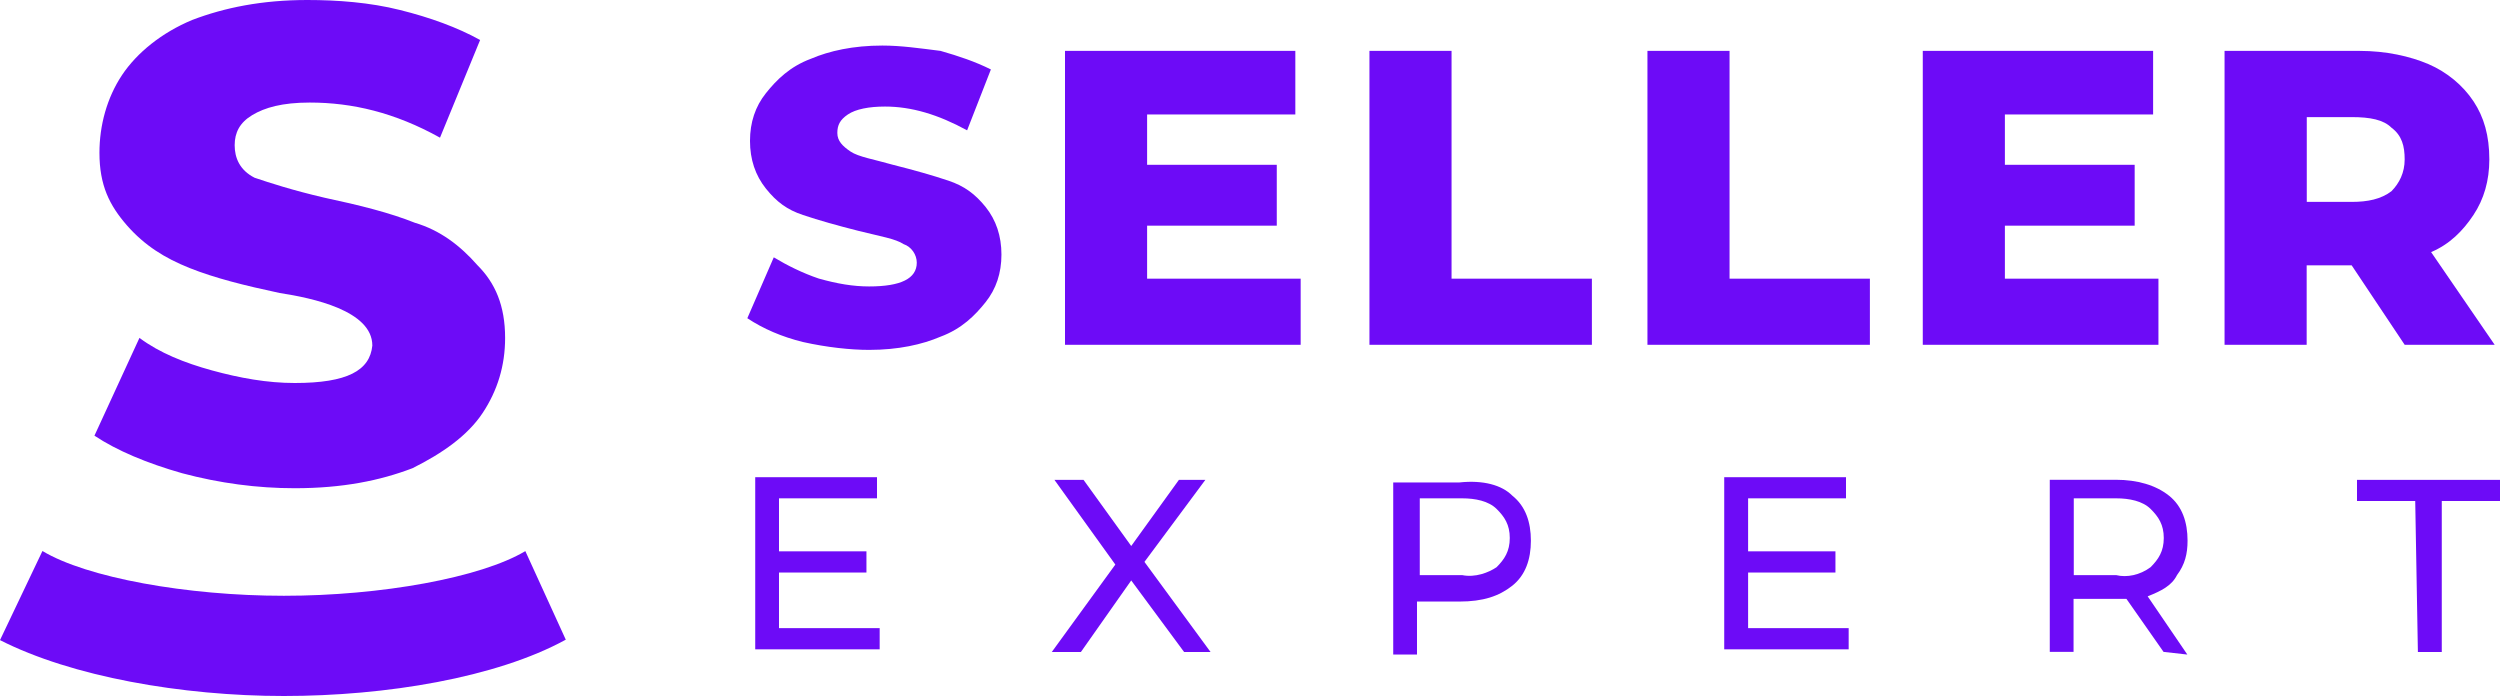
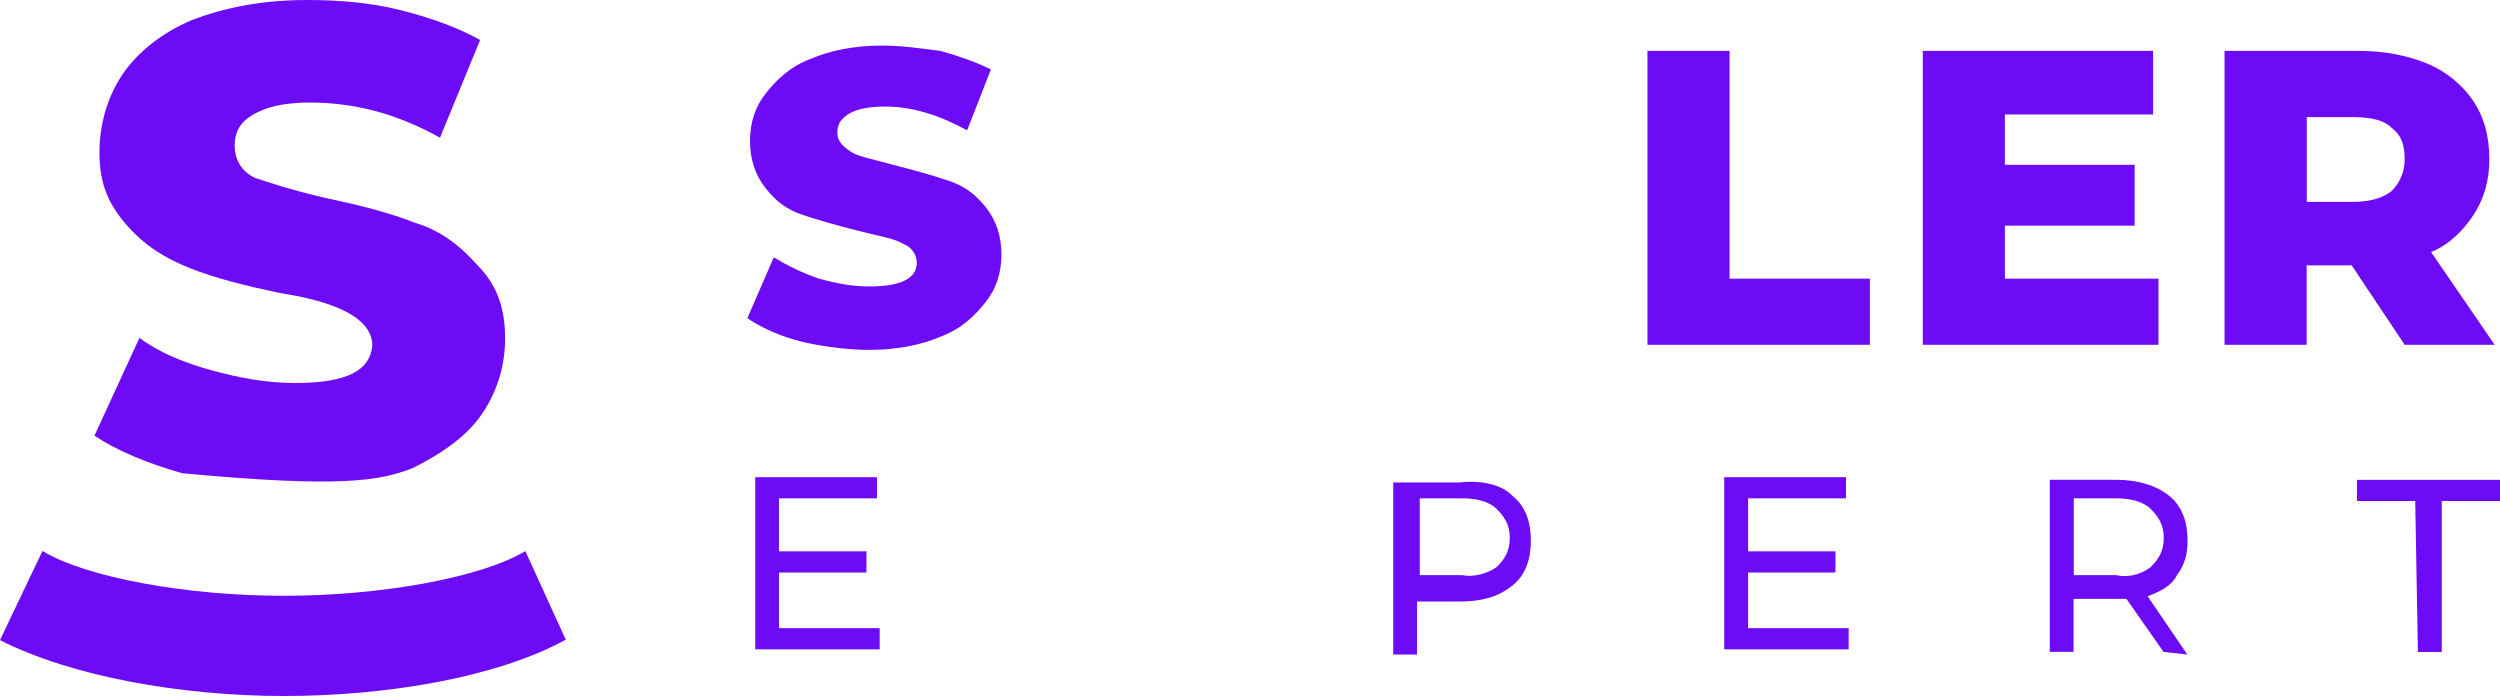
<svg xmlns="http://www.w3.org/2000/svg" viewBox="1887.5 2468.5 225 63" width="225" height="63">
-   <path fill="#6d0bf7" stroke="none" fill-opacity="1" stroke-width="1" stroke-opacity="1" color="rgb(51, 51, 51)" class="st1" id="tSvg12f90132fb2" title="Path 15" d="M 1914.03 2502.97 C 1911.55 2502.97 1909.07 2502.52 1906.59 2501.84 C 1904.11 2501.16 1901.86 2500.26 1900.05 2498.91 C 1898.7 2501.843 1897.35 2504.777 1896 2507.71 C 1898.03 2509.06 1900.73 2510.19 1903.89 2511.09 C 1907.27 2511.99 1910.65 2512.44 1914.03 2512.44 C 1918.31 2512.44 1921.69 2511.76 1924.62 2510.64 C 1927.33 2509.29 1929.58 2507.71 1930.93 2505.68 C 1932.28 2503.65 1932.96 2501.4 1932.96 2498.92 C 1932.96 2495.99 1932.06 2493.96 1930.48 2492.38 C 1928.9 2490.58 1927.1 2489.22 1924.84 2488.55 C 1922.59 2487.65 1919.88 2486.97 1916.73 2486.3 C 1913.8 2485.62 1911.77 2484.95 1910.42 2484.5 C 1909.07 2483.82 1908.62 2482.7 1908.62 2481.57 C 1908.62 2480.44 1909.07 2479.54 1910.2 2478.86 C 1911.33 2478.18 1912.9 2477.73 1915.38 2477.73 C 1919.21 2477.73 1923.04 2478.63 1927.1 2480.89 C 1928.303 2477.96 1929.507 2475.03 1930.71 2472.1 C 1928.68 2470.97 1926.2 2470.07 1923.5 2469.4 C 1920.8 2468.72 1917.87 2468.5 1915.16 2468.5 C 1911.1 2468.5 1907.72 2469.18 1904.79 2470.3 C 1902.08 2471.43 1899.83 2473.23 1898.48 2475.26 C 1897.13 2477.29 1896.45 2479.77 1896.45 2482.25 C 1896.45 2485.18 1897.35 2486.98 1898.93 2488.79 C 1900.51 2490.59 1902.31 2491.72 1904.56 2492.62 C 1906.81 2493.52 1909.52 2494.2 1912.67 2494.87 C 1915.6 2495.32 1921.01 2496.45 1921.01 2499.6C 1920.79 2501.85 1918.76 2502.97 1914.03 2502.97Z" />
+   <path fill="#6d0bf7" stroke="none" fill-opacity="1" stroke-width="1" stroke-opacity="1" color="rgb(51, 51, 51)" class="st1" id="tSvg12f90132fb2" title="Path 15" d="M 1914.03 2502.97 C 1911.55 2502.97 1909.07 2502.52 1906.59 2501.84 C 1904.11 2501.16 1901.86 2500.26 1900.05 2498.91 C 1898.7 2501.843 1897.35 2504.777 1896 2507.71 C 1898.03 2509.06 1900.73 2510.19 1903.89 2511.09 C 1918.31 2512.44 1921.69 2511.76 1924.62 2510.64 C 1927.33 2509.29 1929.58 2507.71 1930.93 2505.68 C 1932.28 2503.65 1932.96 2501.4 1932.96 2498.92 C 1932.96 2495.99 1932.06 2493.96 1930.48 2492.38 C 1928.9 2490.58 1927.1 2489.22 1924.84 2488.55 C 1922.59 2487.65 1919.88 2486.97 1916.73 2486.3 C 1913.8 2485.62 1911.77 2484.95 1910.42 2484.5 C 1909.07 2483.82 1908.62 2482.7 1908.62 2481.57 C 1908.62 2480.44 1909.07 2479.54 1910.2 2478.86 C 1911.33 2478.18 1912.9 2477.73 1915.38 2477.73 C 1919.21 2477.73 1923.04 2478.63 1927.1 2480.89 C 1928.303 2477.96 1929.507 2475.03 1930.71 2472.1 C 1928.68 2470.97 1926.2 2470.07 1923.5 2469.4 C 1920.8 2468.72 1917.87 2468.5 1915.16 2468.5 C 1911.1 2468.5 1907.72 2469.18 1904.79 2470.3 C 1902.08 2471.43 1899.83 2473.23 1898.48 2475.26 C 1897.13 2477.29 1896.45 2479.77 1896.45 2482.25 C 1896.45 2485.18 1897.35 2486.98 1898.93 2488.79 C 1900.51 2490.59 1902.31 2491.72 1904.56 2492.62 C 1906.81 2493.52 1909.52 2494.2 1912.67 2494.87 C 1915.6 2495.32 1921.01 2496.45 1921.01 2499.6C 1920.79 2501.85 1918.76 2502.97 1914.03 2502.97Z" />
  <path fill="#6d0bf7" stroke="none" fill-opacity="1" stroke-width="1" stroke-opacity="1" color="rgb(51, 51, 51)" class="st1" id="tSvg13b2726249d" title="Path 16" d="M 1913.05 2522.12 C 1904.32 2522.12 1895.31 2520.49 1891.32 2518.09 C 1890.047 2520.763 1888.773 2523.437 1887.5 2526.11 C 1893.93 2529.39 1903.86 2531.14 1913.05 2531.14 C 1922.24 2531.14 1932.18 2529.49 1938.42 2526.07 C 1937.207 2523.413 1935.993 2520.757 1934.78 2518.1C 1930.78 2520.49 1921.78 2522.12 1913.05 2522.12Z" />
  <path fill="#6d0bf7" stroke="none" fill-opacity="1" stroke-width="1" stroke-opacity="1" color="rgb(51, 51, 51)" class="st1" id="tSvg12cd675ba7a" title="Path 17" d="M 1972.86 2484.76 C 1971.43 2484.28 1969.76 2483.81 1967.86 2483.33 C 1966.19 2482.85 1964.76 2482.62 1964.05 2482.14 C 1963.34 2481.66 1962.86 2481.19 1962.86 2480.47 C 1962.86 2479.76 1963.1 2479.28 1963.81 2478.8 C 1964.52 2478.32 1965.72 2478.09 1967.15 2478.09 C 1969.53 2478.09 1971.92 2478.8 1974.54 2480.23 C 1975.253 2478.403 1975.967 2476.577 1976.68 2474.75 C 1975.25 2474.04 1973.82 2473.56 1972.15 2473.08 C 1970.24 2472.84 1968.58 2472.6 1966.91 2472.6 C 1964.29 2472.6 1962.14 2473.08 1960.48 2473.79 C 1958.57 2474.5 1957.38 2475.7 1956.43 2476.89 C 1955.48 2478.08 1955 2479.51 1955 2481.18 C 1955 2482.85 1955.48 2484.28 1956.43 2485.47 C 1957.38 2486.66 1958.34 2487.38 1959.77 2487.85 C 1961.2 2488.33 1962.87 2488.8 1964.77 2489.28 C 1966.68 2489.76 1968.11 2489.99 1968.82 2490.47 C 1969.53 2490.71 1970.01 2491.42 1970.01 2492.14 C 1970.01 2493.57 1968.58 2494.28 1965.72 2494.28 C 1964.29 2494.28 1962.86 2494.04 1961.19 2493.57 C 1959.76 2493.09 1958.33 2492.38 1957.14 2491.66 C 1956.347 2493.487 1955.553 2495.313 1954.76 2497.14 C 1956.19 2498.09 1957.86 2498.81 1959.76 2499.28 C 1961.9 2499.76 1964.05 2499.99 1965.72 2499.99 C 1968.34 2499.99 1970.49 2499.51 1972.15 2498.8 C 1974.06 2498.09 1975.25 2496.89 1976.2 2495.7 C 1977.15 2494.51 1977.63 2493.08 1977.63 2491.41 C 1977.63 2489.74 1977.15 2488.31 1976.2 2487.12C 1975.25 2485.95 1974.29 2485.24 1972.86 2484.76Z" />
-   <path fill="#6d0bf7" stroke="none" fill-opacity="1" stroke-width="1" stroke-opacity="1" color="rgb(51, 51, 51)" class="st1" id="tSvg88d61da611" title="Path 18" d="M 1990.74 2488.81 C 1994.63 2488.81 1998.52 2488.81 2002.41 2488.81 C 2002.41 2486.983 2002.41 2485.157 2002.41 2483.33 C 1998.52 2483.33 1994.63 2483.33 1990.74 2483.33 C 1990.74 2481.82 1990.74 2480.31 1990.74 2478.8 C 1995.187 2478.8 1999.633 2478.8 2004.08 2478.8 C 2004.08 2476.893 2004.08 2474.987 2004.08 2473.08 C 1997.17 2473.08 1990.26 2473.08 1983.35 2473.08 C 1983.35 2481.897 1983.35 2490.713 1983.35 2499.53 C 1990.42 2499.53 1997.49 2499.53 2004.56 2499.53 C 2004.56 2497.623 2004.56 2495.717 2004.56 2493.81 C 2004.56 2493.733 2004.56 2493.657 2004.56 2493.58 C 1999.953 2493.58 1995.347 2493.58 1990.74 2493.58C 1990.74 2491.99 1990.74 2490.4 1990.74 2488.81Z" />
-   <path fill="#6d0bf7" stroke="none" fill-opacity="1" stroke-width="1" stroke-opacity="1" color="rgb(51, 51, 51)" class="st1" id="tSvga9e6d979d9" title="Path 19" d="M 2018.14 2473.08 C 2015.677 2473.08 2013.213 2473.08 2010.75 2473.08 C 2010.75 2481.897 2010.75 2490.713 2010.75 2499.53 C 2017.423 2499.53 2024.097 2499.53 2030.77 2499.53 C 2030.77 2497.547 2030.77 2495.563 2030.77 2493.58 C 2026.56 2493.58 2022.35 2493.58 2018.14 2493.58C 2018.14 2486.747 2018.14 2479.913 2018.14 2473.08Z" />
  <path fill="#6d0bf7" stroke="none" fill-opacity="1" stroke-width="1" stroke-opacity="1" color="rgb(51, 51, 51)" class="st1" id="tSvg9b13cca6f4" title="Path 20" d="M 2043.16 2473.08 C 2040.697 2473.08 2038.233 2473.08 2035.77 2473.08 C 2035.77 2481.897 2035.77 2490.713 2035.77 2499.53 C 2042.443 2499.53 2049.117 2499.53 2055.79 2499.53 C 2055.79 2497.547 2055.79 2495.563 2055.79 2493.58 C 2051.58 2493.58 2047.37 2493.58 2043.16 2493.58C 2043.16 2486.747 2043.16 2479.913 2043.16 2473.08Z" />
  <path fill="#6d0bf7" stroke="none" fill-opacity="1" stroke-width="1" stroke-opacity="1" color="rgb(51, 51, 51)" class="st1" id="tSvgebc064b633" title="Path 21" d="M 2081.76 2493.81 C 2081.76 2493.733 2081.76 2493.657 2081.76 2493.58 C 2077.153 2493.58 2072.547 2493.58 2067.94 2493.58 C 2067.94 2491.99 2067.94 2490.4 2067.94 2488.81 C 2071.833 2488.81 2075.727 2488.81 2079.62 2488.81 C 2079.62 2486.983 2079.62 2485.157 2079.62 2483.33 C 2075.727 2483.33 2071.833 2483.33 2067.94 2483.33 C 2067.94 2481.82 2067.94 2480.31 2067.94 2478.8 C 2072.387 2478.8 2076.833 2478.8 2081.28 2478.8 C 2081.28 2476.893 2081.28 2474.987 2081.28 2473.08 C 2074.37 2473.08 2067.46 2473.08 2060.55 2473.08 C 2060.55 2481.897 2060.55 2490.713 2060.55 2499.53 C 2067.62 2499.53 2074.69 2499.53 2081.76 2499.53C 2081.76 2497.623 2081.76 2495.717 2081.76 2493.81Z" />
  <path fill="#6d0bf7" stroke="none" fill-opacity="1" stroke-width="1" stroke-opacity="1" color="rgb(51, 51, 51)" class="st1" id="tSvg12699690d17" title="Path 22" d="M 2112.02 2499.53 C 2110.113 2496.75 2108.207 2493.97 2106.3 2491.19 C 2107.97 2490.48 2109.16 2489.28 2110.11 2487.85 C 2111.06 2486.42 2111.54 2484.75 2111.54 2482.85 C 2111.54 2480.71 2111.06 2479.04 2110.11 2477.61 C 2109.16 2476.18 2107.73 2474.99 2106.06 2474.27 C 2104.39 2473.56 2102.25 2473.08 2099.86 2473.08 C 2095.81 2473.08 2091.76 2473.08 2087.71 2473.08 C 2087.71 2481.897 2087.71 2490.713 2087.71 2499.53 C 2090.173 2499.53 2092.637 2499.53 2095.1 2499.53 C 2095.1 2497.147 2095.1 2494.763 2095.1 2492.38 C 2096.45 2492.38 2097.8 2492.38 2099.15 2492.38 C 2100.74 2494.763 2102.33 2497.147 2103.92 2499.53C 2106.62 2499.53 2109.32 2499.53 2112.02 2499.53Z M 2099.16 2486.67 C 2097.81 2486.67 2096.46 2486.67 2095.11 2486.67 C 2095.11 2484.127 2095.11 2481.583 2095.11 2479.04 C 2096.46 2479.04 2097.81 2479.04 2099.16 2479.04 C 2100.83 2479.04 2102.02 2479.28 2102.73 2479.99 C 2103.68 2480.7 2103.92 2481.66 2103.92 2482.85 C 2103.92 2484.04 2103.44 2484.99 2102.73 2485.71C 2101.78 2486.43 2100.59 2486.67 2099.16 2486.67Z" />
  <path fill="#6d0bf7" stroke="none" fill-opacity="1" stroke-width="1" stroke-opacity="1" color="rgb(51, 51, 51)" class="st1" id="tSvg65b73deac4" title="Path 23" d="M 1957.61 2520.03 C 1960.233 2520.03 1962.857 2520.03 1965.48 2520.03 C 1965.48 2519.393 1965.48 2518.757 1965.48 2518.12 C 1962.857 2518.12 1960.233 2518.12 1957.61 2518.12 C 1957.61 2516.53 1957.61 2514.94 1957.61 2513.35 C 1960.55 2513.35 1963.49 2513.35 1966.43 2513.35 C 1966.43 2512.717 1966.43 2512.083 1966.43 2511.45 C 1962.777 2511.45 1959.123 2511.45 1955.47 2511.45 C 1955.47 2516.613 1955.47 2521.777 1955.47 2526.94 C 1959.203 2526.94 1962.937 2526.94 1966.67 2526.94 C 1966.67 2526.303 1966.67 2525.667 1966.67 2525.03 C 1963.65 2525.03 1960.63 2525.03 1957.61 2525.03C 1957.61 2523.363 1957.61 2521.697 1957.61 2520.03Z" />
-   <path fill="#6d0bf7" stroke="none" fill-opacity="1" stroke-width="1" stroke-opacity="1" color="rgb(51, 51, 51)" class="st1" id="tSvgc7d8a9dbe6" title="Path 24" d="M 1995.98 2511.69 C 1995.187 2511.69 1994.393 2511.69 1993.6 2511.69 C 1992.17 2513.673 1990.74 2515.657 1989.31 2517.64 C 1987.88 2515.657 1986.45 2513.673 1985.02 2511.69 C 1984.147 2511.69 1983.273 2511.69 1982.4 2511.69 C 1984.227 2514.23 1986.053 2516.77 1987.88 2519.31 C 1985.973 2521.933 1984.067 2524.557 1982.16 2527.18 C 1983.033 2527.18 1983.907 2527.18 1984.78 2527.18 C 1986.29 2525.033 1987.8 2522.887 1989.31 2520.74 C 1990.897 2522.887 1992.483 2525.033 1994.07 2527.18 C 1994.863 2527.18 1995.657 2527.18 1996.45 2527.18 C 1994.467 2524.477 1992.483 2521.773 1990.5 2519.07C 1992.327 2516.61 1994.153 2514.15 1995.98 2511.69Z" />
  <path fill="#6d0bf7" stroke="none" fill-opacity="1" stroke-width="1" stroke-opacity="1" color="rgb(51, 51, 51)" class="st1" id="tSvg150b3106f0a" title="Path 25" d="M 2018.85 2511.92 C 2016.863 2511.92 2014.877 2511.92 2012.89 2511.92 C 2012.89 2517.083 2012.89 2522.247 2012.89 2527.41 C 2013.603 2527.41 2014.317 2527.41 2015.03 2527.41 C 2015.03 2525.82 2015.03 2524.23 2015.03 2522.64 C 2016.3 2522.64 2017.57 2522.64 2018.84 2522.64 C 2020.98 2522.64 2022.41 2522.16 2023.61 2521.21 C 2024.8 2520.26 2025.28 2518.83 2025.28 2517.16 C 2025.28 2515.49 2024.8 2514.06 2023.61 2513.11C 2022.67 2512.16 2021 2511.69 2018.85 2511.92Z M 2022.19 2519.55 C 2021.48 2520.03 2020.28 2520.5 2019.09 2520.26 C 2017.82 2520.26 2016.55 2520.26 2015.28 2520.26 C 2015.28 2517.957 2015.28 2515.653 2015.28 2513.35 C 2016.55 2513.35 2017.82 2513.35 2019.09 2513.35 C 2020.28 2513.35 2021.47 2513.59 2022.19 2514.3 C 2022.91 2515.01 2023.38 2515.73 2023.38 2516.92C 2023.38 2518.12 2022.9 2518.84 2022.19 2519.55Z" />
  <path fill="#6d0bf7" stroke="none" fill-opacity="1" stroke-width="1" stroke-opacity="1" color="rgb(51, 51, 51)" class="st1" id="tSvg156f7028d04" title="Path 26" d="M 2044.83 2520.03 C 2047.45 2520.03 2050.07 2520.03 2052.69 2520.03 C 2052.69 2519.393 2052.69 2518.757 2052.69 2518.12 C 2050.07 2518.12 2047.45 2518.12 2044.83 2518.12 C 2044.83 2516.53 2044.83 2514.94 2044.83 2513.35 C 2047.767 2513.35 2050.703 2513.35 2053.64 2513.35 C 2053.64 2512.717 2053.64 2512.083 2053.64 2511.45 C 2049.987 2511.45 2046.333 2511.45 2042.68 2511.45 C 2042.68 2516.613 2042.68 2521.777 2042.68 2526.94 C 2046.413 2526.94 2050.147 2526.94 2053.88 2526.94 C 2053.88 2526.303 2053.88 2525.667 2053.88 2525.03 C 2050.863 2525.03 2047.847 2525.03 2044.83 2525.03C 2044.83 2523.363 2044.83 2521.697 2044.83 2520.03Z" />
  <path fill="#6d0bf7" stroke="none" fill-opacity="1" stroke-width="1" stroke-opacity="1" color="rgb(51, 51, 51)" class="st1" id="tSvg11b7ac153a8" title="Path 27" d="M 2083.43 2520.26 C 2084.14 2519.31 2084.38 2518.35 2084.38 2517.16 C 2084.38 2515.49 2083.9 2514.06 2082.71 2513.11 C 2081.52 2512.16 2079.85 2511.68 2077.94 2511.68 C 2075.953 2511.68 2073.967 2511.68 2071.98 2511.68 C 2071.98 2516.843 2071.98 2522.007 2071.98 2527.17 C 2072.693 2527.17 2073.407 2527.17 2074.12 2527.17 C 2074.12 2525.58 2074.12 2523.99 2074.12 2522.4 C 2075.39 2522.4 2076.66 2522.4 2077.93 2522.4 C 2078.17 2522.4 2078.41 2522.4 2078.88 2522.4 C 2079.993 2523.99 2081.107 2525.58 2082.22 2527.17 C 2082.933 2527.25 2083.647 2527.33 2084.36 2527.41 C 2083.17 2525.663 2081.98 2523.917 2080.79 2522.17C 2082 2521.69 2082.95 2521.22 2083.43 2520.26Z M 2081.05 2519.55 C 2080.1 2520.26 2078.91 2520.5 2077.95 2520.26 C 2076.68 2520.26 2075.41 2520.26 2074.14 2520.26 C 2074.14 2517.957 2074.14 2515.653 2074.14 2513.35 C 2075.41 2513.35 2076.68 2513.35 2077.95 2513.35 C 2079.14 2513.35 2080.33 2513.59 2081.05 2514.3 C 2081.77 2515.01 2082.24 2515.73 2082.24 2516.92C 2082.24 2518.12 2081.76 2518.84 2081.05 2519.55Z" />
  <path fill="#6d0bf7" stroke="none" fill-opacity="1" stroke-width="1" stroke-opacity="1" color="rgb(51, 51, 51)" class="st1" id="tSvg14d212f1451" title="Path 28" d="M 2099.63 2511.69 C 2099.63 2512.323 2099.63 2512.957 2099.63 2513.59 C 2101.377 2513.59 2103.123 2513.59 2104.87 2513.59 C 2104.95 2518.12 2105.03 2522.65 2105.11 2527.18 C 2105.827 2527.18 2106.543 2527.18 2107.26 2527.18 C 2107.26 2522.65 2107.26 2518.12 2107.26 2513.59 C 2109.007 2513.59 2110.753 2513.59 2112.5 2513.59 C 2112.5 2512.957 2112.5 2512.323 2112.5 2511.69C 2108.21 2511.69 2103.92 2511.69 2099.63 2511.69Z" />
  <defs> </defs>
</svg>